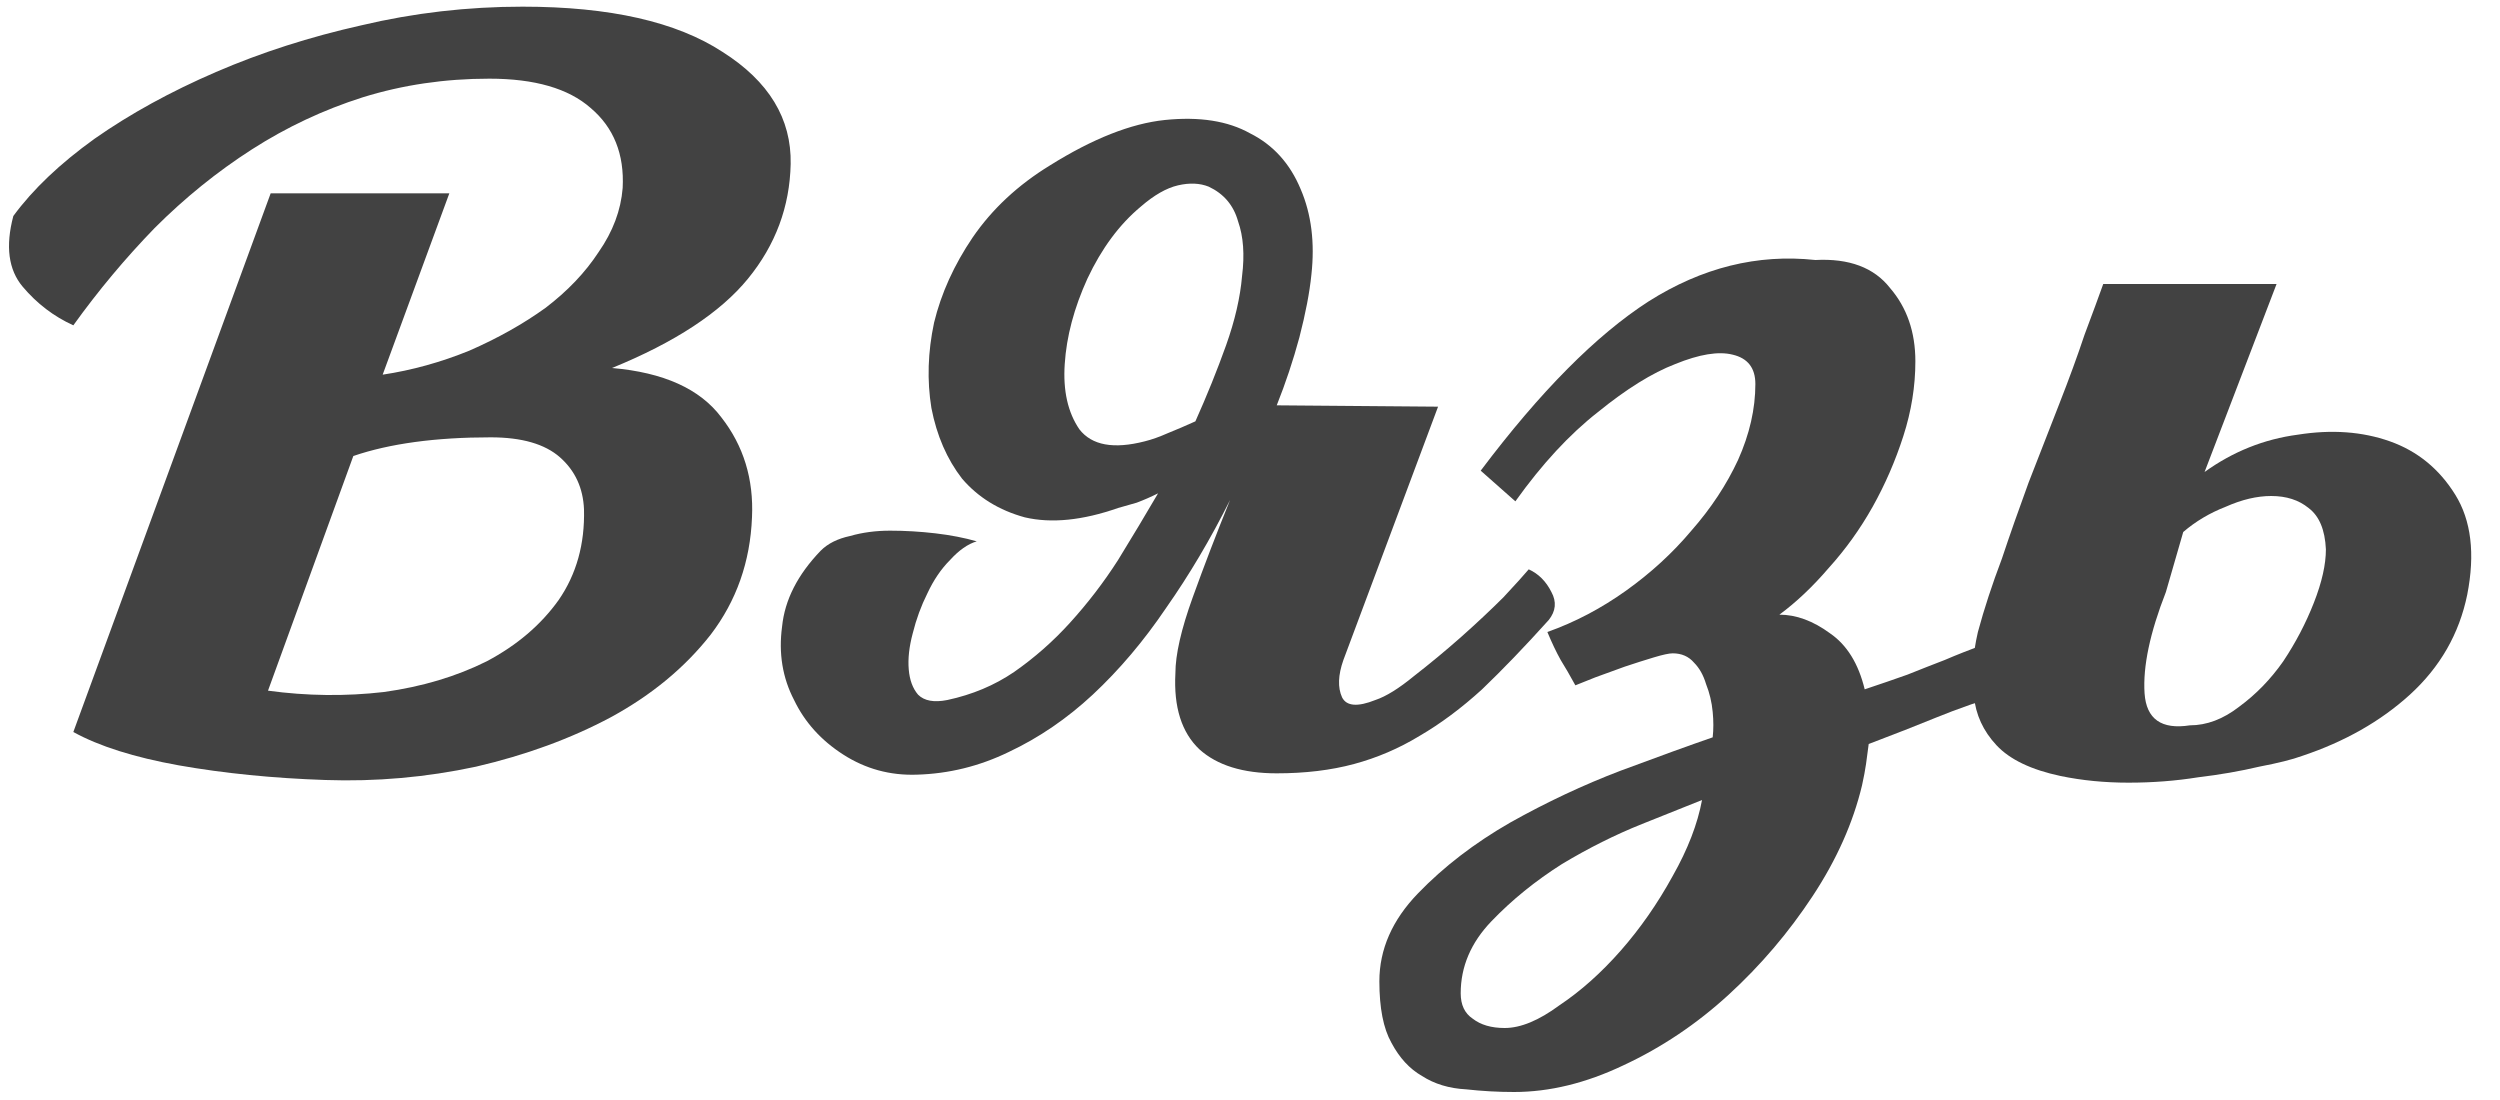
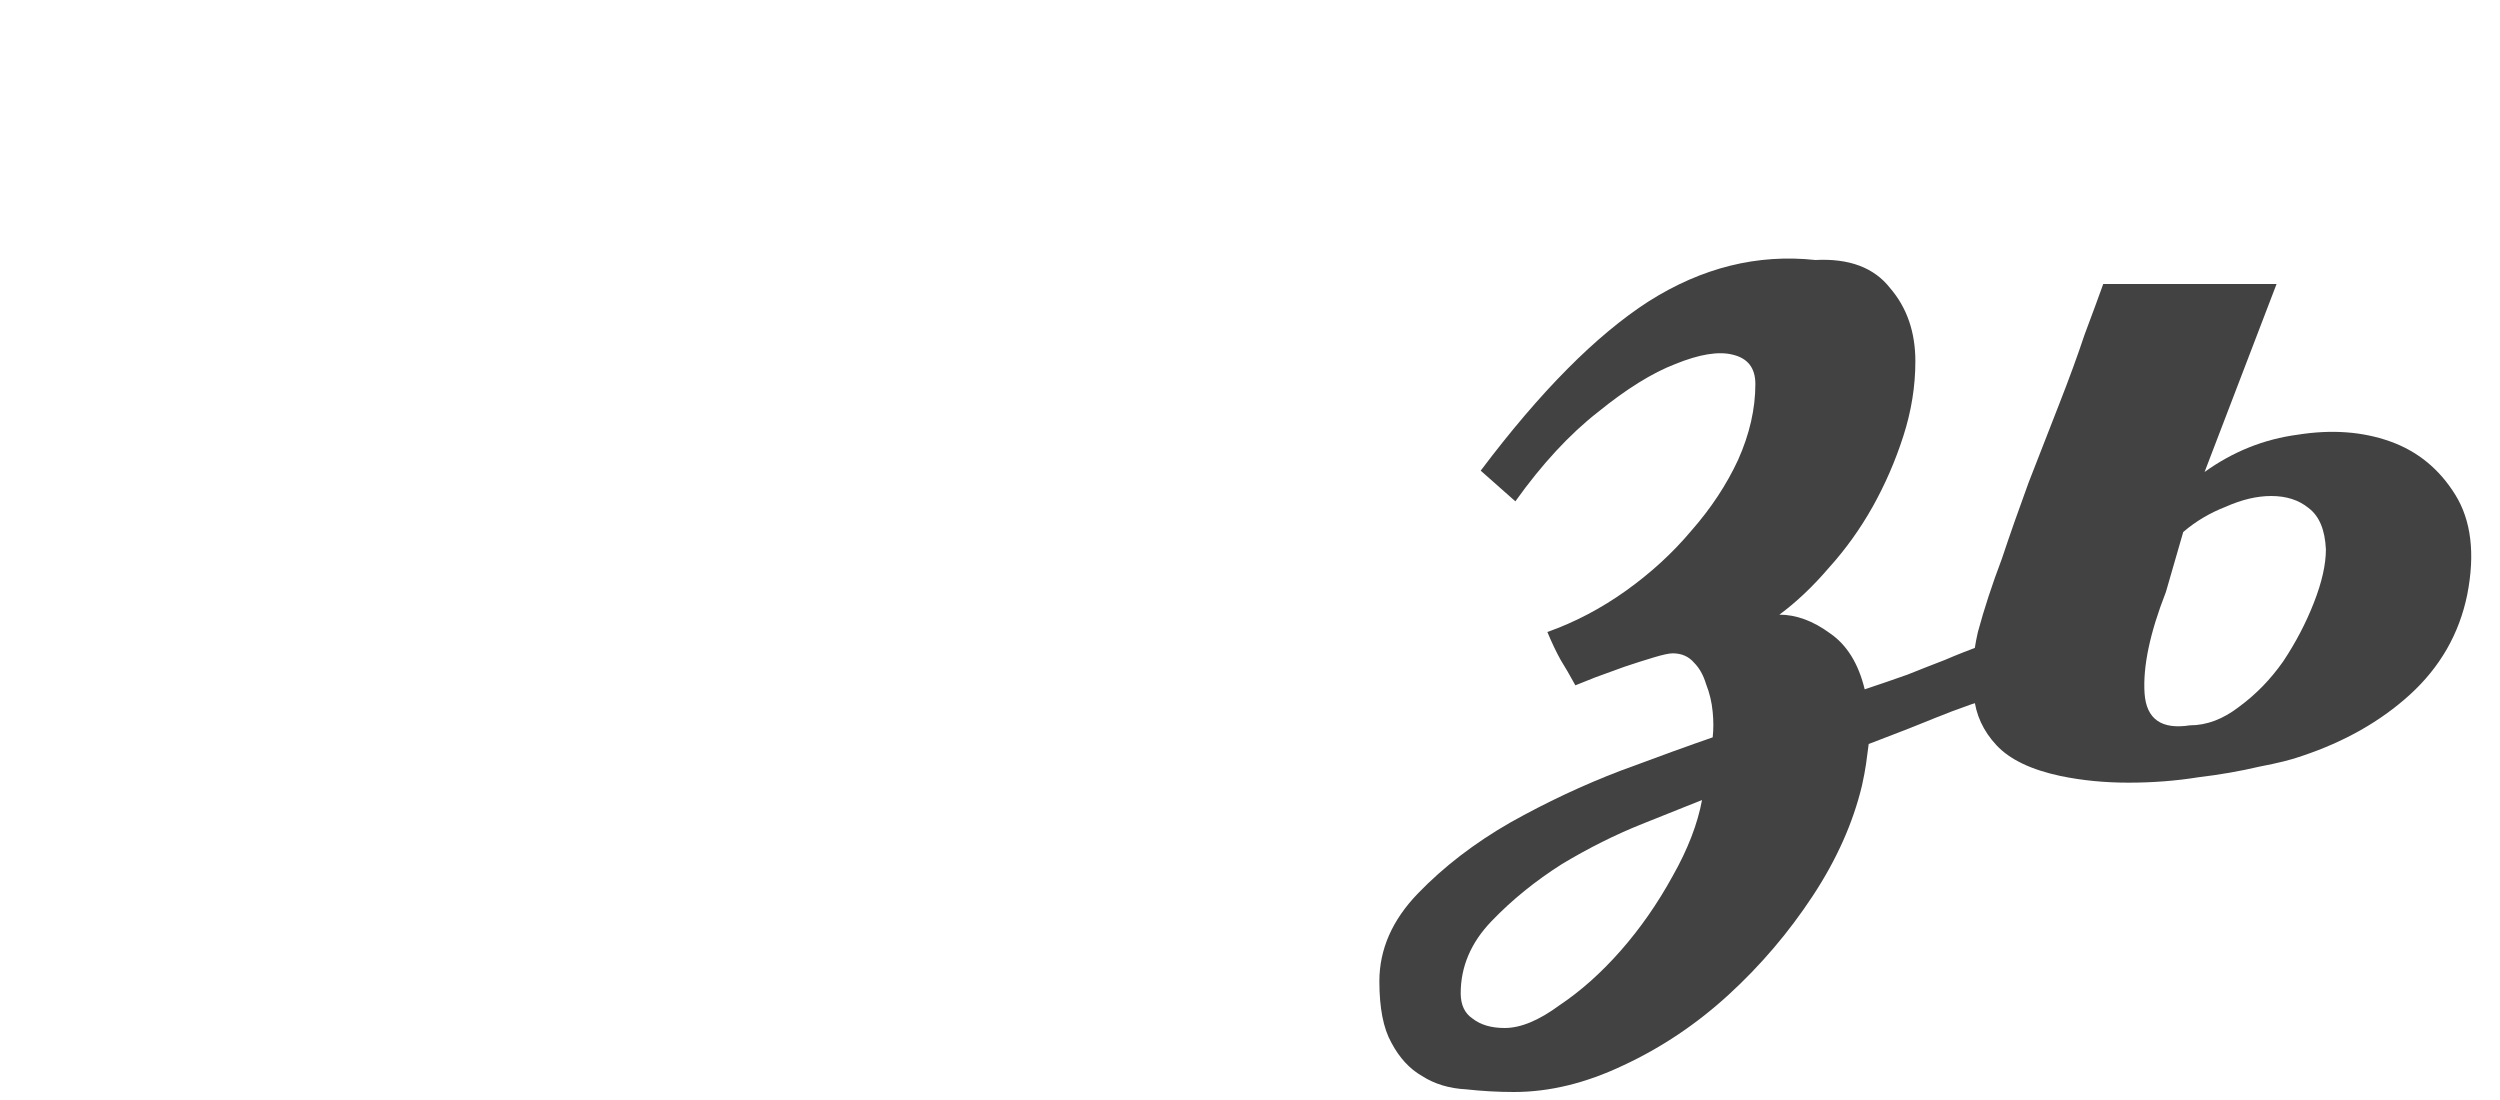
<svg xmlns="http://www.w3.org/2000/svg" width="75" height="33" viewBox="0 0 75 33" fill="none">
-   <path d="M8.04 20.72C9.213 20.88 10.373 20.893 11.52 20.76C12.667 20.6 13.693 20.293 14.6 19.84C15.507 19.36 16.227 18.747 16.76 18C17.293 17.227 17.547 16.32 17.52 15.28C17.493 14.64 17.253 14.12 16.8 13.72C16.347 13.32 15.653 13.12 14.72 13.12C13.067 13.12 11.693 13.307 10.6 13.68L8.04 20.72ZM2.2 9.76C1.613 9.493 1.107 9.107 0.68 8.6C0.253 8.093 0.16 7.387 0.4 6.48C0.987 5.68 1.8 4.907 2.84 4.16C3.907 3.413 5.12 2.747 6.48 2.16C7.84 1.573 9.293 1.107 10.84 0.76C12.413 0.387 14.027 0.2 15.68 0.2C18.293 0.2 20.293 0.653 21.68 1.56C23.067 2.44 23.747 3.56 23.72 4.92C23.693 6.2 23.267 7.347 22.44 8.36C21.613 9.373 20.253 10.267 18.36 11.04C19.907 11.173 21 11.667 21.64 12.52C22.307 13.373 22.613 14.373 22.56 15.52C22.507 16.853 22.093 18.027 21.32 19.04C20.547 20.027 19.547 20.853 18.32 21.52C17.12 22.16 15.773 22.653 14.28 23C12.787 23.32 11.28 23.453 9.76 23.4C8.187 23.347 6.72 23.2 5.36 22.96C4.027 22.72 2.973 22.387 2.2 21.96L8.12 5.8H13.48L11.48 11.24C12.36 11.107 13.227 10.867 14.08 10.52C14.933 10.147 15.693 9.72 16.36 9.24C17.027 8.733 17.56 8.173 17.96 7.56C18.387 6.947 18.627 6.307 18.68 5.64C18.733 4.627 18.413 3.827 17.72 3.24C17.053 2.653 16.04 2.36 14.68 2.36C13.347 2.36 12.08 2.547 10.88 2.92C9.707 3.293 8.6 3.813 7.56 4.48C6.52 5.147 5.547 5.933 4.64 6.84C3.76 7.747 2.947 8.72 2.2 9.76Z" fill="#424242" />
-   <path d="M41.262 21C41.582 20.893 41.968 20.653 42.422 20.28C42.902 19.907 43.368 19.52 43.822 19.12C44.302 18.693 44.728 18.293 45.102 17.92C45.475 17.52 45.728 17.24 45.862 17.08C46.155 17.213 46.382 17.44 46.542 17.76C46.702 18.053 46.675 18.333 46.462 18.6C45.742 19.4 45.075 20.093 44.462 20.68C43.848 21.24 43.222 21.707 42.582 22.08C41.968 22.453 41.315 22.733 40.622 22.92C39.928 23.107 39.155 23.2 38.302 23.2C37.288 23.2 36.515 22.96 35.982 22.48C35.448 21.973 35.208 21.213 35.262 20.2C35.262 19.64 35.435 18.88 35.782 17.92C36.128 16.96 36.502 15.987 36.902 15C36.315 16.173 35.675 17.253 34.982 18.24C34.315 19.227 33.582 20.093 32.782 20.84C32.008 21.56 31.168 22.133 30.262 22.56C29.382 22.987 28.462 23.213 27.502 23.24C26.702 23.267 25.968 23.067 25.302 22.64C24.635 22.213 24.142 21.667 23.822 21C23.475 20.333 23.355 19.6 23.462 18.8C23.542 18 23.928 17.24 24.622 16.52C24.835 16.307 25.128 16.16 25.502 16.08C25.875 15.973 26.275 15.92 26.702 15.92C27.155 15.92 27.608 15.947 28.062 16C28.515 16.053 28.928 16.133 29.302 16.24C29.035 16.32 28.768 16.507 28.502 16.8C28.235 17.067 28.008 17.4 27.822 17.8C27.635 18.173 27.488 18.573 27.382 19C27.275 19.4 27.235 19.76 27.262 20.08C27.288 20.4 27.382 20.653 27.542 20.84C27.728 21.027 28.022 21.08 28.422 21C29.168 20.84 29.835 20.56 30.422 20.16C31.035 19.733 31.595 19.24 32.102 18.68C32.635 18.093 33.115 17.467 33.542 16.8C33.968 16.107 34.368 15.44 34.742 14.8C34.528 14.907 34.315 15 34.102 15.08C33.915 15.133 33.728 15.187 33.542 15.24C32.475 15.613 31.542 15.707 30.742 15.52C29.968 15.307 29.342 14.92 28.862 14.36C28.408 13.773 28.102 13.067 27.942 12.24C27.808 11.413 27.835 10.56 28.022 9.68C28.235 8.8 28.622 7.947 29.182 7.12C29.768 6.267 30.542 5.547 31.502 4.96C32.782 4.16 33.928 3.707 34.942 3.6C35.982 3.493 36.835 3.627 37.502 4C38.195 4.347 38.702 4.907 39.022 5.68C39.342 6.427 39.448 7.28 39.342 8.24C39.288 8.773 39.168 9.4 38.982 10.12C38.795 10.813 38.568 11.493 38.302 12.16L43.142 12.2L40.302 19.8C40.142 20.253 40.128 20.627 40.262 20.92C40.395 21.187 40.728 21.213 41.262 21ZM34.342 13.24C34.555 13.187 34.782 13.107 35.022 13C35.288 12.893 35.568 12.773 35.862 12.64C36.208 11.867 36.515 11.107 36.782 10.36C37.048 9.613 37.208 8.92 37.262 8.28C37.342 7.64 37.302 7.093 37.142 6.64C37.008 6.16 36.715 5.813 36.262 5.6C35.995 5.493 35.688 5.48 35.342 5.56C34.995 5.64 34.622 5.853 34.222 6.2C33.582 6.733 33.048 7.453 32.622 8.36C32.222 9.24 31.995 10.093 31.942 10.92C31.888 11.72 32.035 12.373 32.382 12.88C32.755 13.36 33.408 13.48 34.342 13.24Z" fill="#424242" />
  <path d="M55.861 23.56C55.594 24.68 55.101 25.787 54.381 26.88C53.661 27.973 52.821 28.96 51.861 29.84C50.901 30.72 49.847 31.427 48.701 31.96C47.581 32.493 46.487 32.76 45.421 32.76C44.941 32.76 44.461 32.733 43.981 32.68C43.474 32.653 43.034 32.52 42.661 32.28C42.287 32.067 41.981 31.733 41.741 31.28C41.501 30.853 41.381 30.24 41.381 29.44C41.381 28.48 41.767 27.6 42.541 26.8C43.314 26 44.234 25.293 45.301 24.68C46.394 24.067 47.501 23.547 48.621 23.12C49.767 22.693 50.687 22.36 51.381 22.12C51.407 21.88 51.407 21.627 51.381 21.36C51.354 21.067 51.287 20.787 51.181 20.52C51.101 20.253 50.981 20.04 50.821 19.88C50.661 19.693 50.447 19.6 50.181 19.6C50.074 19.6 49.887 19.64 49.621 19.72C49.354 19.8 49.061 19.893 48.741 20C48.447 20.107 48.154 20.213 47.861 20.32C47.594 20.427 47.394 20.507 47.261 20.56C47.101 20.267 46.954 20.013 46.821 19.8C46.687 19.56 46.554 19.28 46.421 18.96C47.247 18.667 48.034 18.253 48.781 17.72C49.527 17.187 50.181 16.587 50.741 15.92C51.327 15.253 51.794 14.547 52.141 13.8C52.487 13.027 52.661 12.267 52.661 11.52C52.661 11.04 52.434 10.747 51.981 10.64C51.554 10.533 50.981 10.627 50.261 10.92C49.567 11.187 48.794 11.667 47.941 12.36C47.087 13.027 46.261 13.92 45.461 15.04L44.421 14.12C46.207 11.747 47.887 10.053 49.461 9.04C51.061 8.027 52.727 7.613 54.461 7.8C55.474 7.747 56.221 8.027 56.701 8.64C57.207 9.227 57.461 9.96 57.461 10.84C57.461 11.587 57.341 12.333 57.101 13.08C56.861 13.827 56.554 14.533 56.181 15.2C55.807 15.867 55.367 16.48 54.861 17.04C54.381 17.6 53.887 18.067 53.381 18.44C53.887 18.44 54.394 18.627 54.901 19C55.407 19.347 55.754 19.907 55.941 20.68C56.421 20.52 56.847 20.373 57.221 20.24C57.621 20.08 57.994 19.933 58.341 19.8C58.714 19.64 59.087 19.493 59.461 19.36C59.861 19.2 60.301 19.04 60.781 18.88C60.887 19.173 60.941 19.52 60.941 19.92C60.941 20.32 60.754 20.587 60.381 20.72C59.447 21.013 58.687 21.28 58.101 21.52C57.514 21.76 56.834 22.027 56.061 22.32C56.034 22.507 56.007 22.707 55.981 22.92C55.954 23.107 55.914 23.32 55.861 23.56ZM51.061 24C50.661 24.16 50.061 24.4 49.261 24.72C48.461 25.04 47.661 25.44 46.861 25.92C46.061 26.427 45.354 27 44.741 27.64C44.127 28.28 43.821 29 43.821 29.8C43.821 30.147 43.941 30.4 44.181 30.56C44.421 30.747 44.741 30.84 45.141 30.84C45.621 30.84 46.167 30.613 46.781 30.16C47.421 29.733 48.034 29.187 48.621 28.52C49.207 27.853 49.727 27.107 50.181 26.28C50.634 25.48 50.927 24.72 51.061 24Z" fill="#424242" />
  <path d="M69.057 22.68C68.764 22.787 68.337 22.893 67.777 23C67.217 23.133 66.604 23.24 65.937 23.32C65.27 23.427 64.577 23.48 63.857 23.48C63.137 23.48 62.457 23.413 61.817 23.28C60.937 23.093 60.297 22.787 59.897 22.36C59.497 21.933 59.27 21.44 59.217 20.88C59.137 20.293 59.177 19.653 59.337 18.96C59.524 18.267 59.764 17.533 60.057 16.76C60.297 16.04 60.564 15.28 60.857 14.48C61.177 13.653 61.484 12.867 61.777 12.12C62.07 11.373 62.324 10.68 62.537 10.04C62.777 9.4 62.964 8.893 63.097 8.52H68.297L66.137 14.16C66.99 13.547 67.924 13.173 68.937 13.04C69.95 12.88 70.87 12.947 71.697 13.24C72.524 13.533 73.177 14.067 73.657 14.84C74.137 15.613 74.257 16.613 74.017 17.84C73.777 19.013 73.204 20.013 72.297 20.84C71.417 21.64 70.337 22.253 69.057 22.68ZM69.777 16.48C69.75 15.893 69.577 15.48 69.257 15.24C68.964 15 68.59 14.88 68.137 14.88C67.71 14.88 67.257 14.987 66.777 15.2C66.297 15.387 65.87 15.64 65.497 15.96L64.977 17.76C64.497 18.987 64.284 20 64.337 20.8C64.39 21.573 64.844 21.893 65.697 21.76C66.204 21.76 66.697 21.573 67.177 21.2C67.684 20.827 68.124 20.373 68.497 19.84C68.87 19.28 69.177 18.693 69.417 18.08C69.657 17.467 69.777 16.933 69.777 16.48Z" fill="#424242" />
</svg>